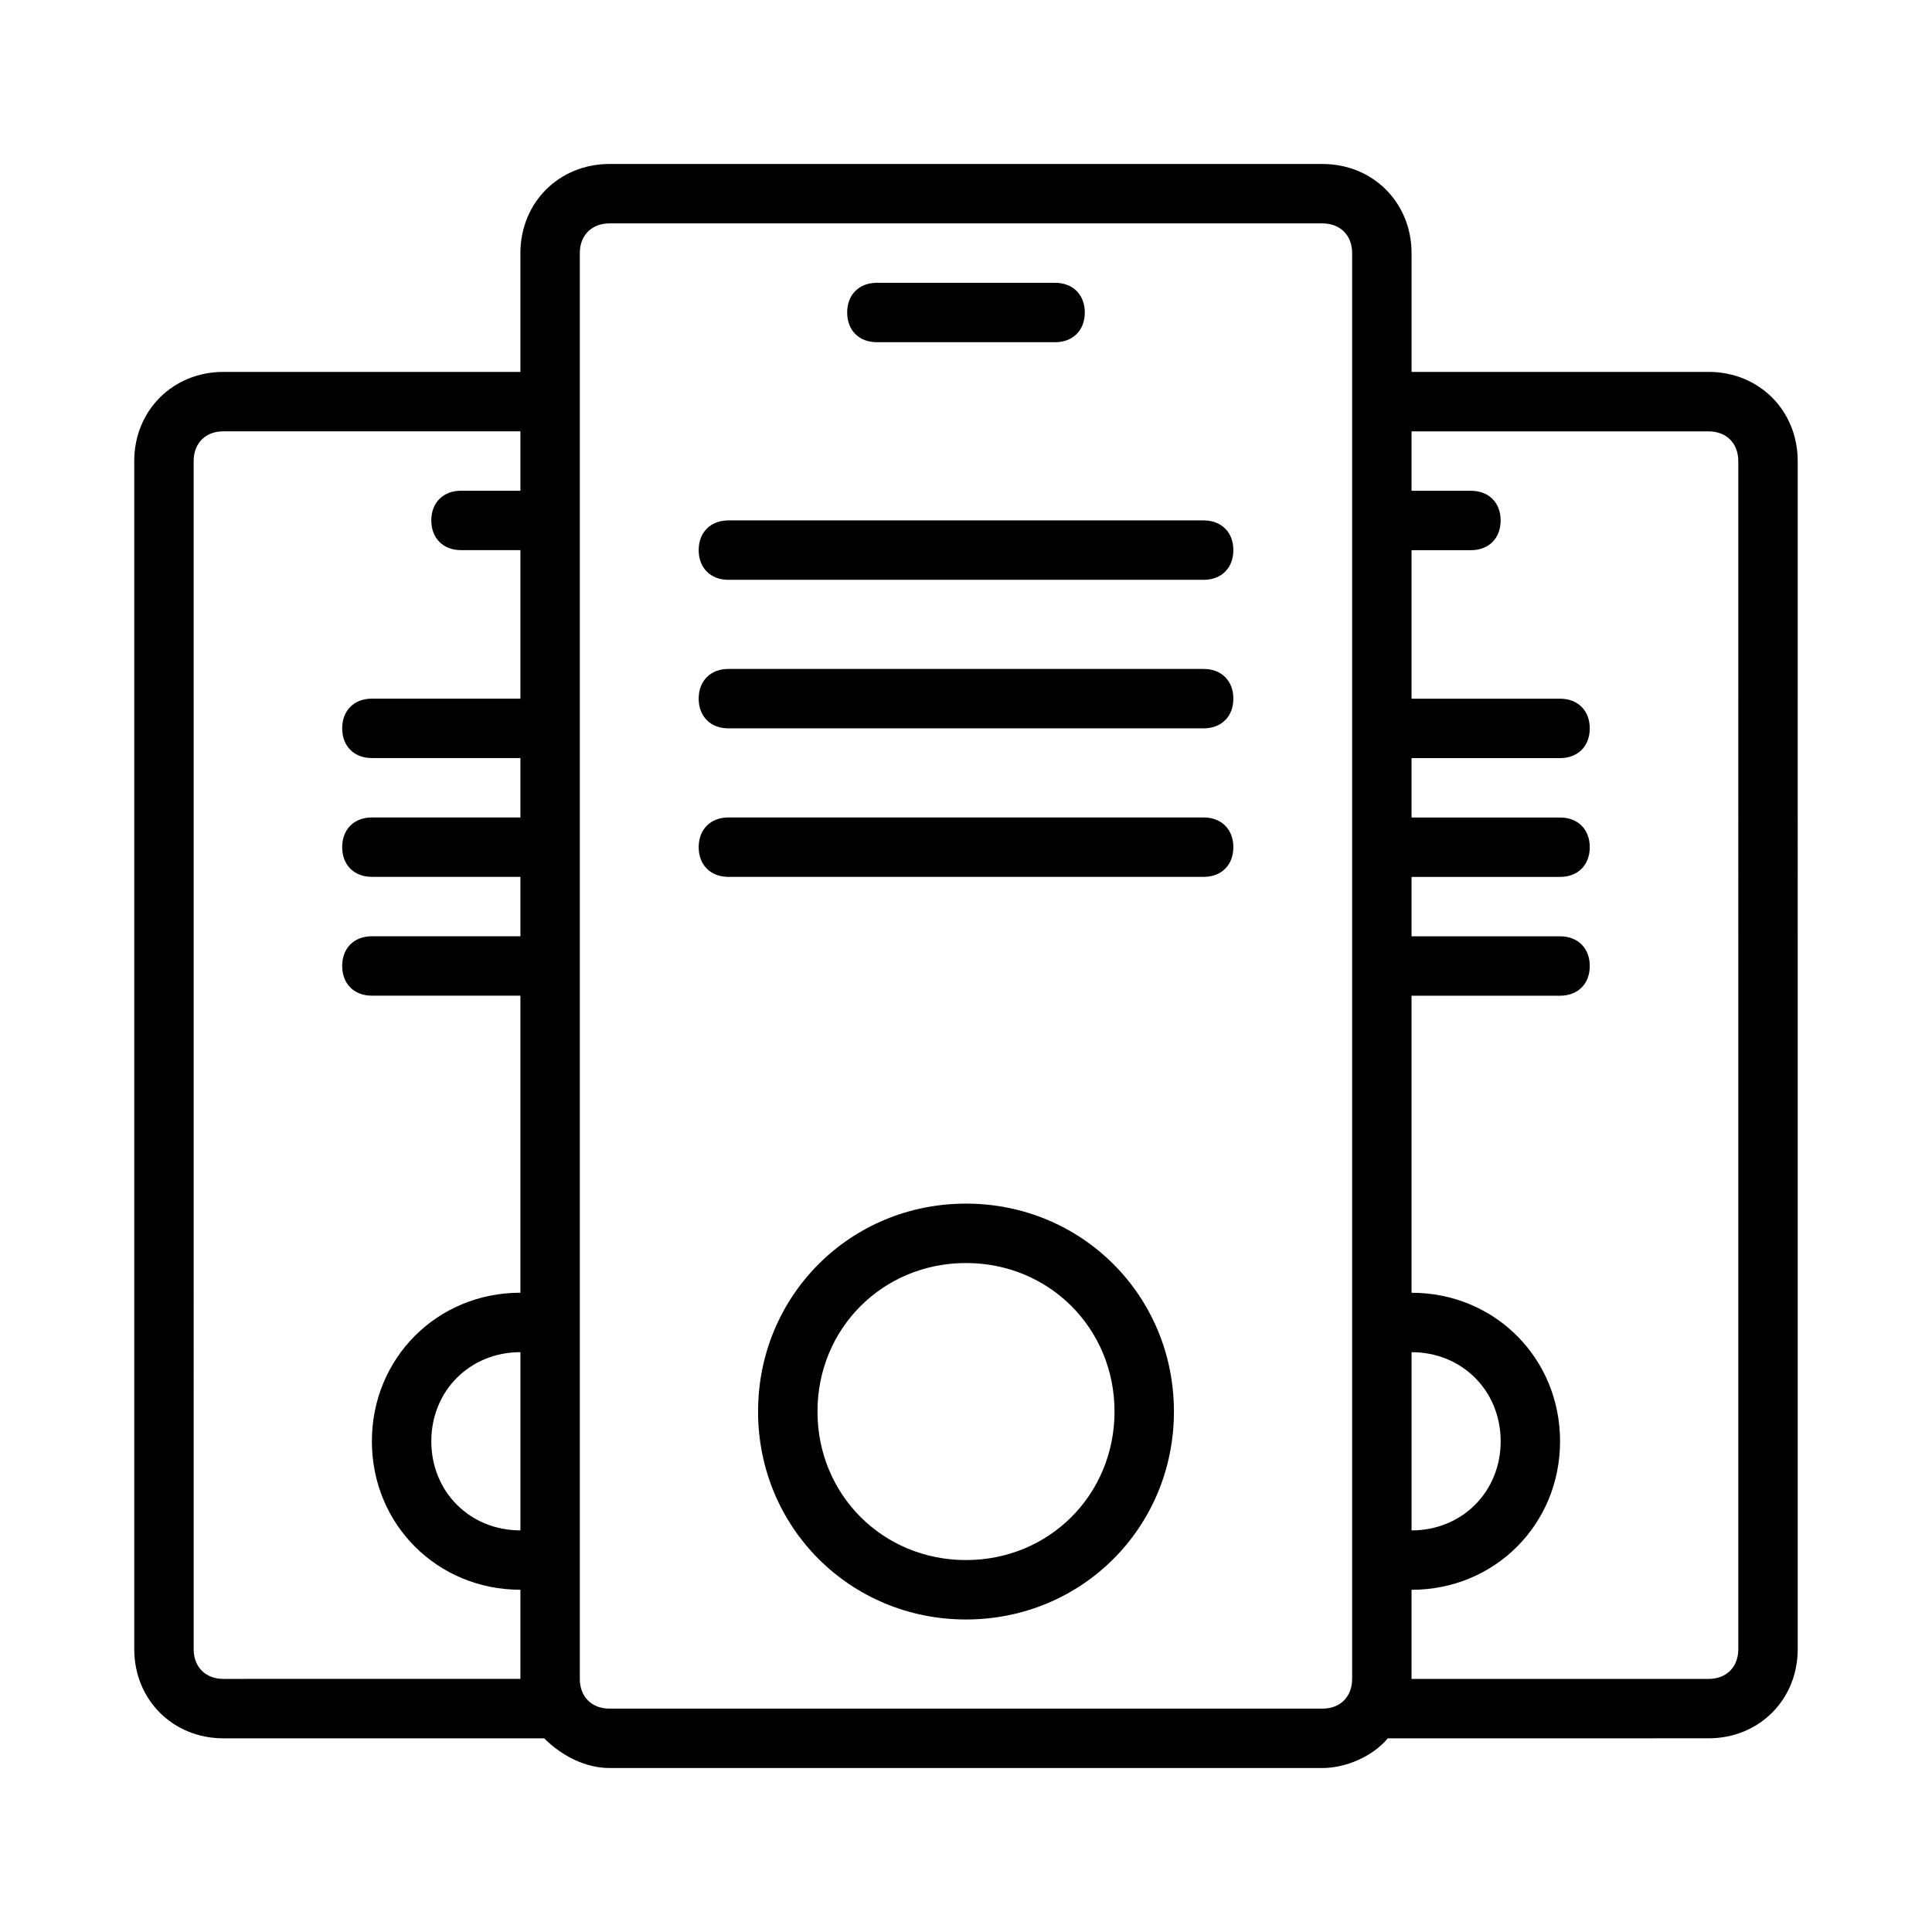
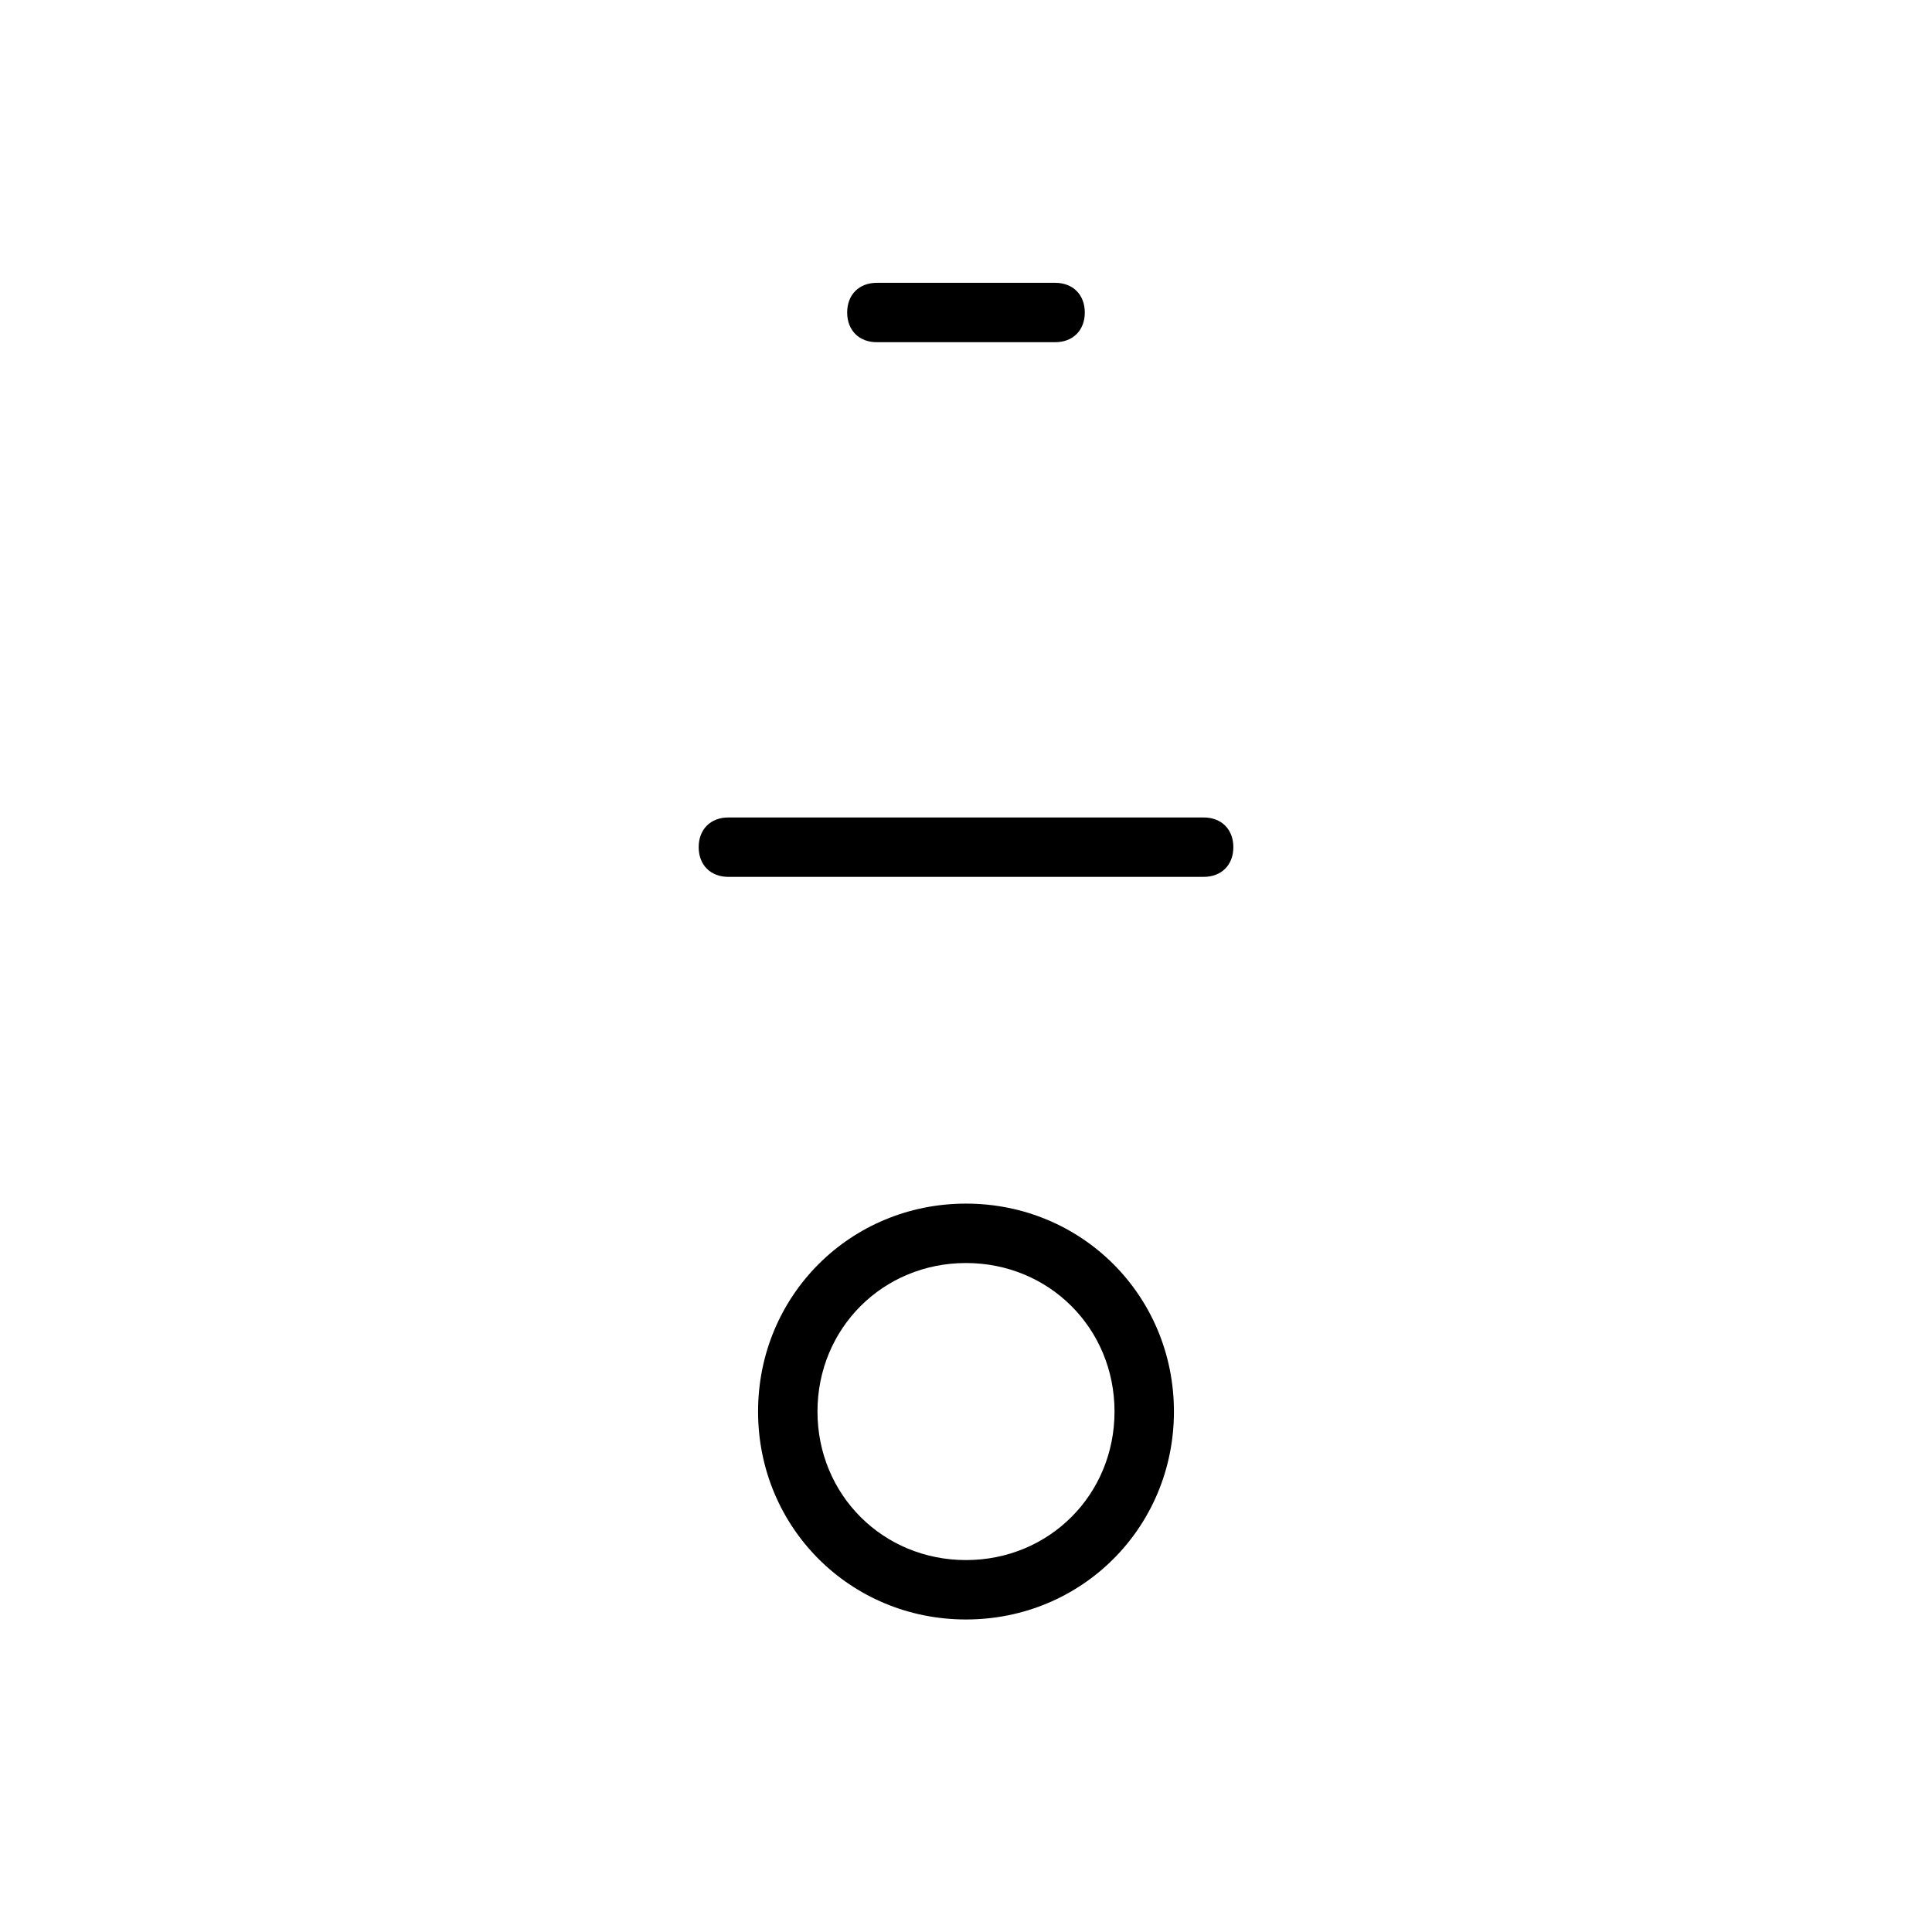
<svg xmlns="http://www.w3.org/2000/svg" fill="#000000" width="800px" height="800px" version="1.1" viewBox="144 144 512 512">
  <g>
    <path d="m400 573.18c-30.699 0-55.105-24.402-55.105-55.105 0-30.699 24.402-55.105 55.105-55.105 30.699 0 55.105 24.402 55.105 55.105-0.004 30.703-24.406 55.105-55.105 55.105zm0-94.465c-22.043 0-39.359 17.32-39.359 39.359 0 22.043 17.32 39.359 39.359 39.359 22.043 0 39.359-17.32 39.359-39.359s-17.32-39.359-39.359-39.359z" />
-     <path d="m462.98 297.66h-125.95c-4.723 0-7.871-3.148-7.871-7.871 0-4.723 3.148-7.871 7.871-7.871h125.95c4.723 0 7.871 3.148 7.871 7.871 0 4.719-3.148 7.871-7.871 7.871z" />
    <path d="m423.61 234.69h-47.23c-4.723 0-7.871-3.148-7.871-7.871s3.148-7.871 7.871-7.871h47.23c4.723 0 7.871 3.148 7.871 7.871 0.004 4.723-3.148 7.871-7.871 7.871z" />
-     <path d="m462.98 337.02h-125.95c-4.723 0-7.871-3.148-7.871-7.871s3.148-7.871 7.871-7.871h125.95c4.723 0 7.871 3.148 7.871 7.871s-3.148 7.871-7.871 7.871z" />
    <path d="m462.98 376.38h-125.95c-4.723 0-7.871-3.148-7.871-7.871 0-4.723 3.148-7.871 7.871-7.871h125.95c4.723 0 7.871 3.148 7.871 7.871 0 4.723-3.148 7.871-7.871 7.871z" />
-     <path d="m596.8 242.56h-78.723v-31.488c0-13.383-10.234-23.617-23.617-23.617h-188.93c-13.383 0-23.617 10.234-23.617 23.617v31.488h-78.719c-13.383 0-23.617 10.234-23.617 23.617v314.88c0 13.383 10.234 23.617 23.617 23.617h85.02c4.723 4.723 11.02 7.871 17.32 7.871h188.93c6.297 0 13.383-3.148 17.32-7.871l85.012-0.004c13.383 0 23.617-10.234 23.617-23.617l-0.004-314.88c0-13.383-10.234-23.617-23.613-23.617zm-78.723 259.78c13.383 0 23.617 10.234 23.617 23.617s-10.234 23.617-23.617 23.617zm-236.16 47.23c-13.383 0-23.617-10.234-23.617-23.617 0-13.383 10.234-23.617 23.617-23.617zm-78.719 39.359c-4.723 0-7.871-3.148-7.871-7.871l-0.004-314.88c0-4.723 3.148-7.871 7.871-7.871h78.719v15.742h-15.742c-4.723 0-7.871 3.148-7.871 7.871 0 4.723 3.148 7.871 7.871 7.871h15.742v39.359h-39.359c-4.723 0-7.871 3.148-7.871 7.871 0 4.723 3.148 7.871 7.871 7.871h39.359v15.742h-39.359c-4.723 0-7.871 3.148-7.871 7.871s3.148 7.871 7.871 7.871h39.359v15.742h-39.359c-4.723 0-7.871 3.148-7.871 7.871 0 4.723 3.148 7.871 7.871 7.871h39.359v78.719c-22.043 0-39.359 17.32-39.359 39.359 0 22.043 17.32 39.359 39.359 39.359v23.617zm291.26 7.875h-188.93c-4.723 0-7.871-3.148-7.871-7.871v-377.86c0-4.723 3.148-7.871 7.871-7.871h188.93c4.723 0 7.871 3.148 7.871 7.871v377.86c0 4.723-3.148 7.875-7.875 7.875zm110.21-15.746c0 4.723-3.148 7.871-7.871 7.871h-78.723v-23.617c22.043 0 39.359-17.32 39.359-39.359 0-22.043-17.32-39.359-39.359-39.359v-78.719h39.359c4.723 0 7.871-3.148 7.871-7.871s-3.148-7.871-7.871-7.871h-39.359v-15.742h39.359c4.723 0 7.871-3.148 7.871-7.871s-3.148-7.871-7.871-7.871h-39.359v-15.742h39.359c4.723 0 7.871-3.148 7.871-7.871s-3.148-7.871-7.871-7.871h-39.359v-39.359h15.742c4.723 0 7.871-3.148 7.871-7.871 0-4.723-3.148-7.871-7.871-7.871h-15.742v-15.742h78.719c4.723 0 7.871 3.148 7.871 7.871z" />
  </g>
</svg>